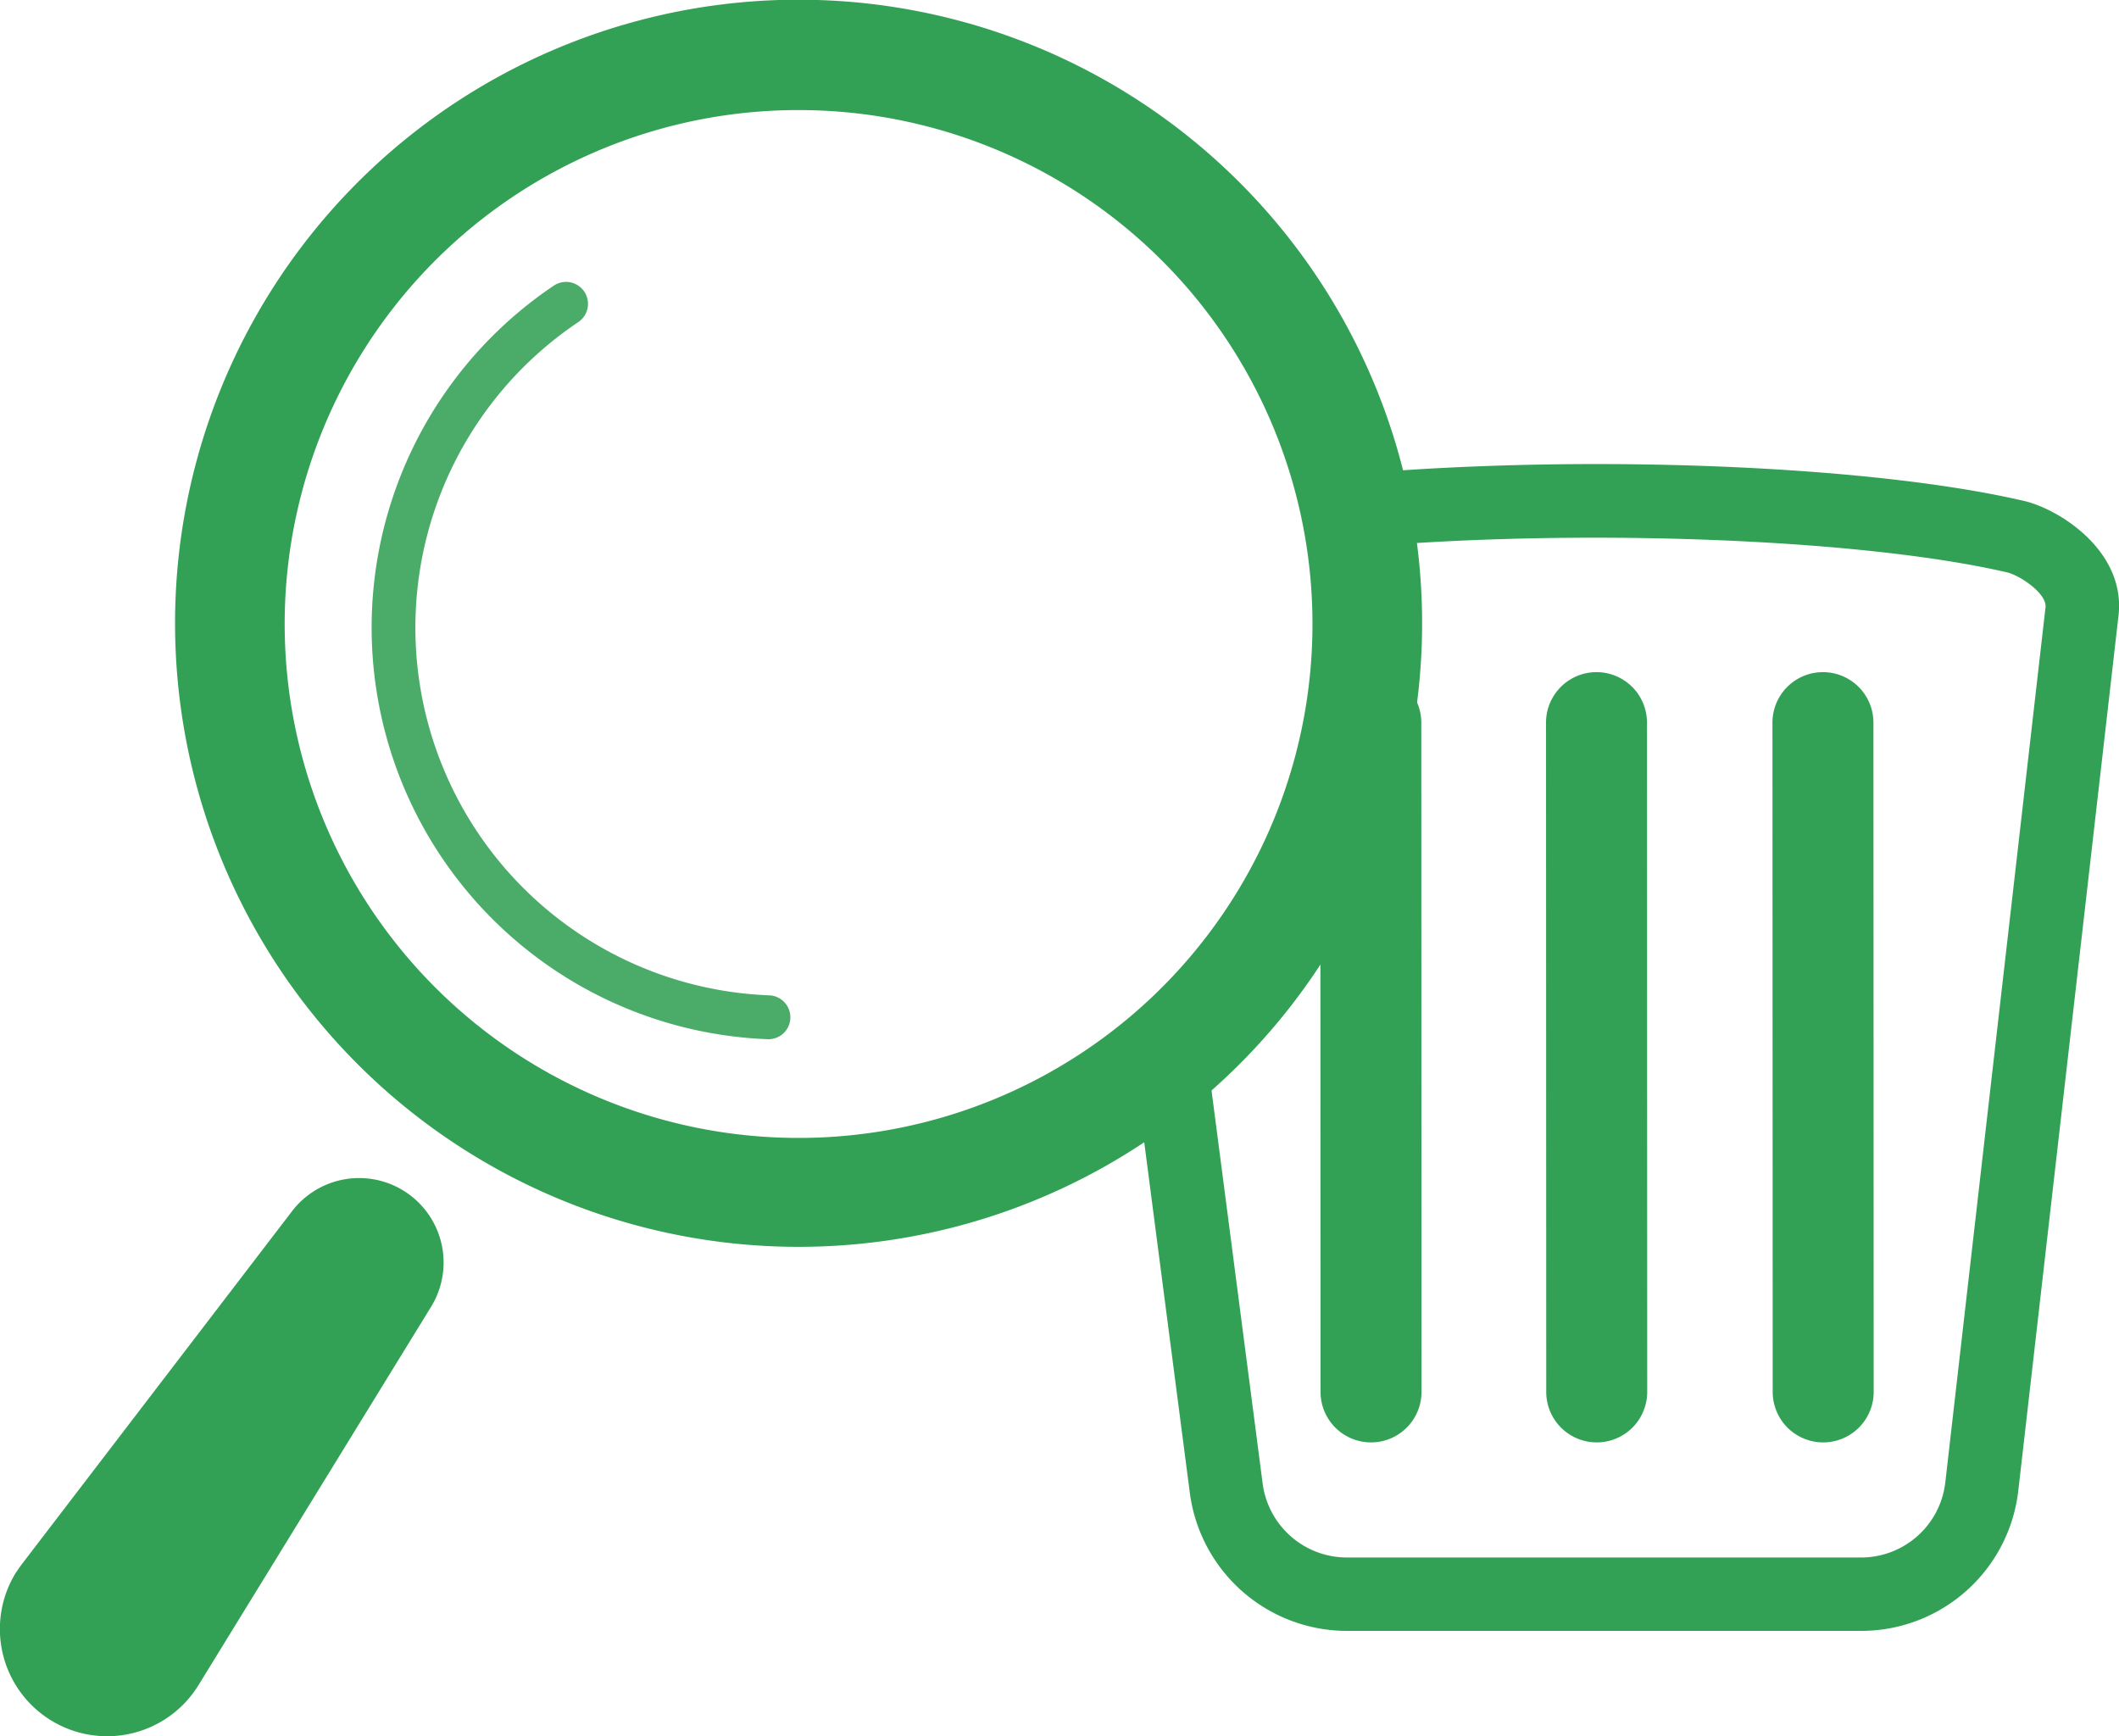
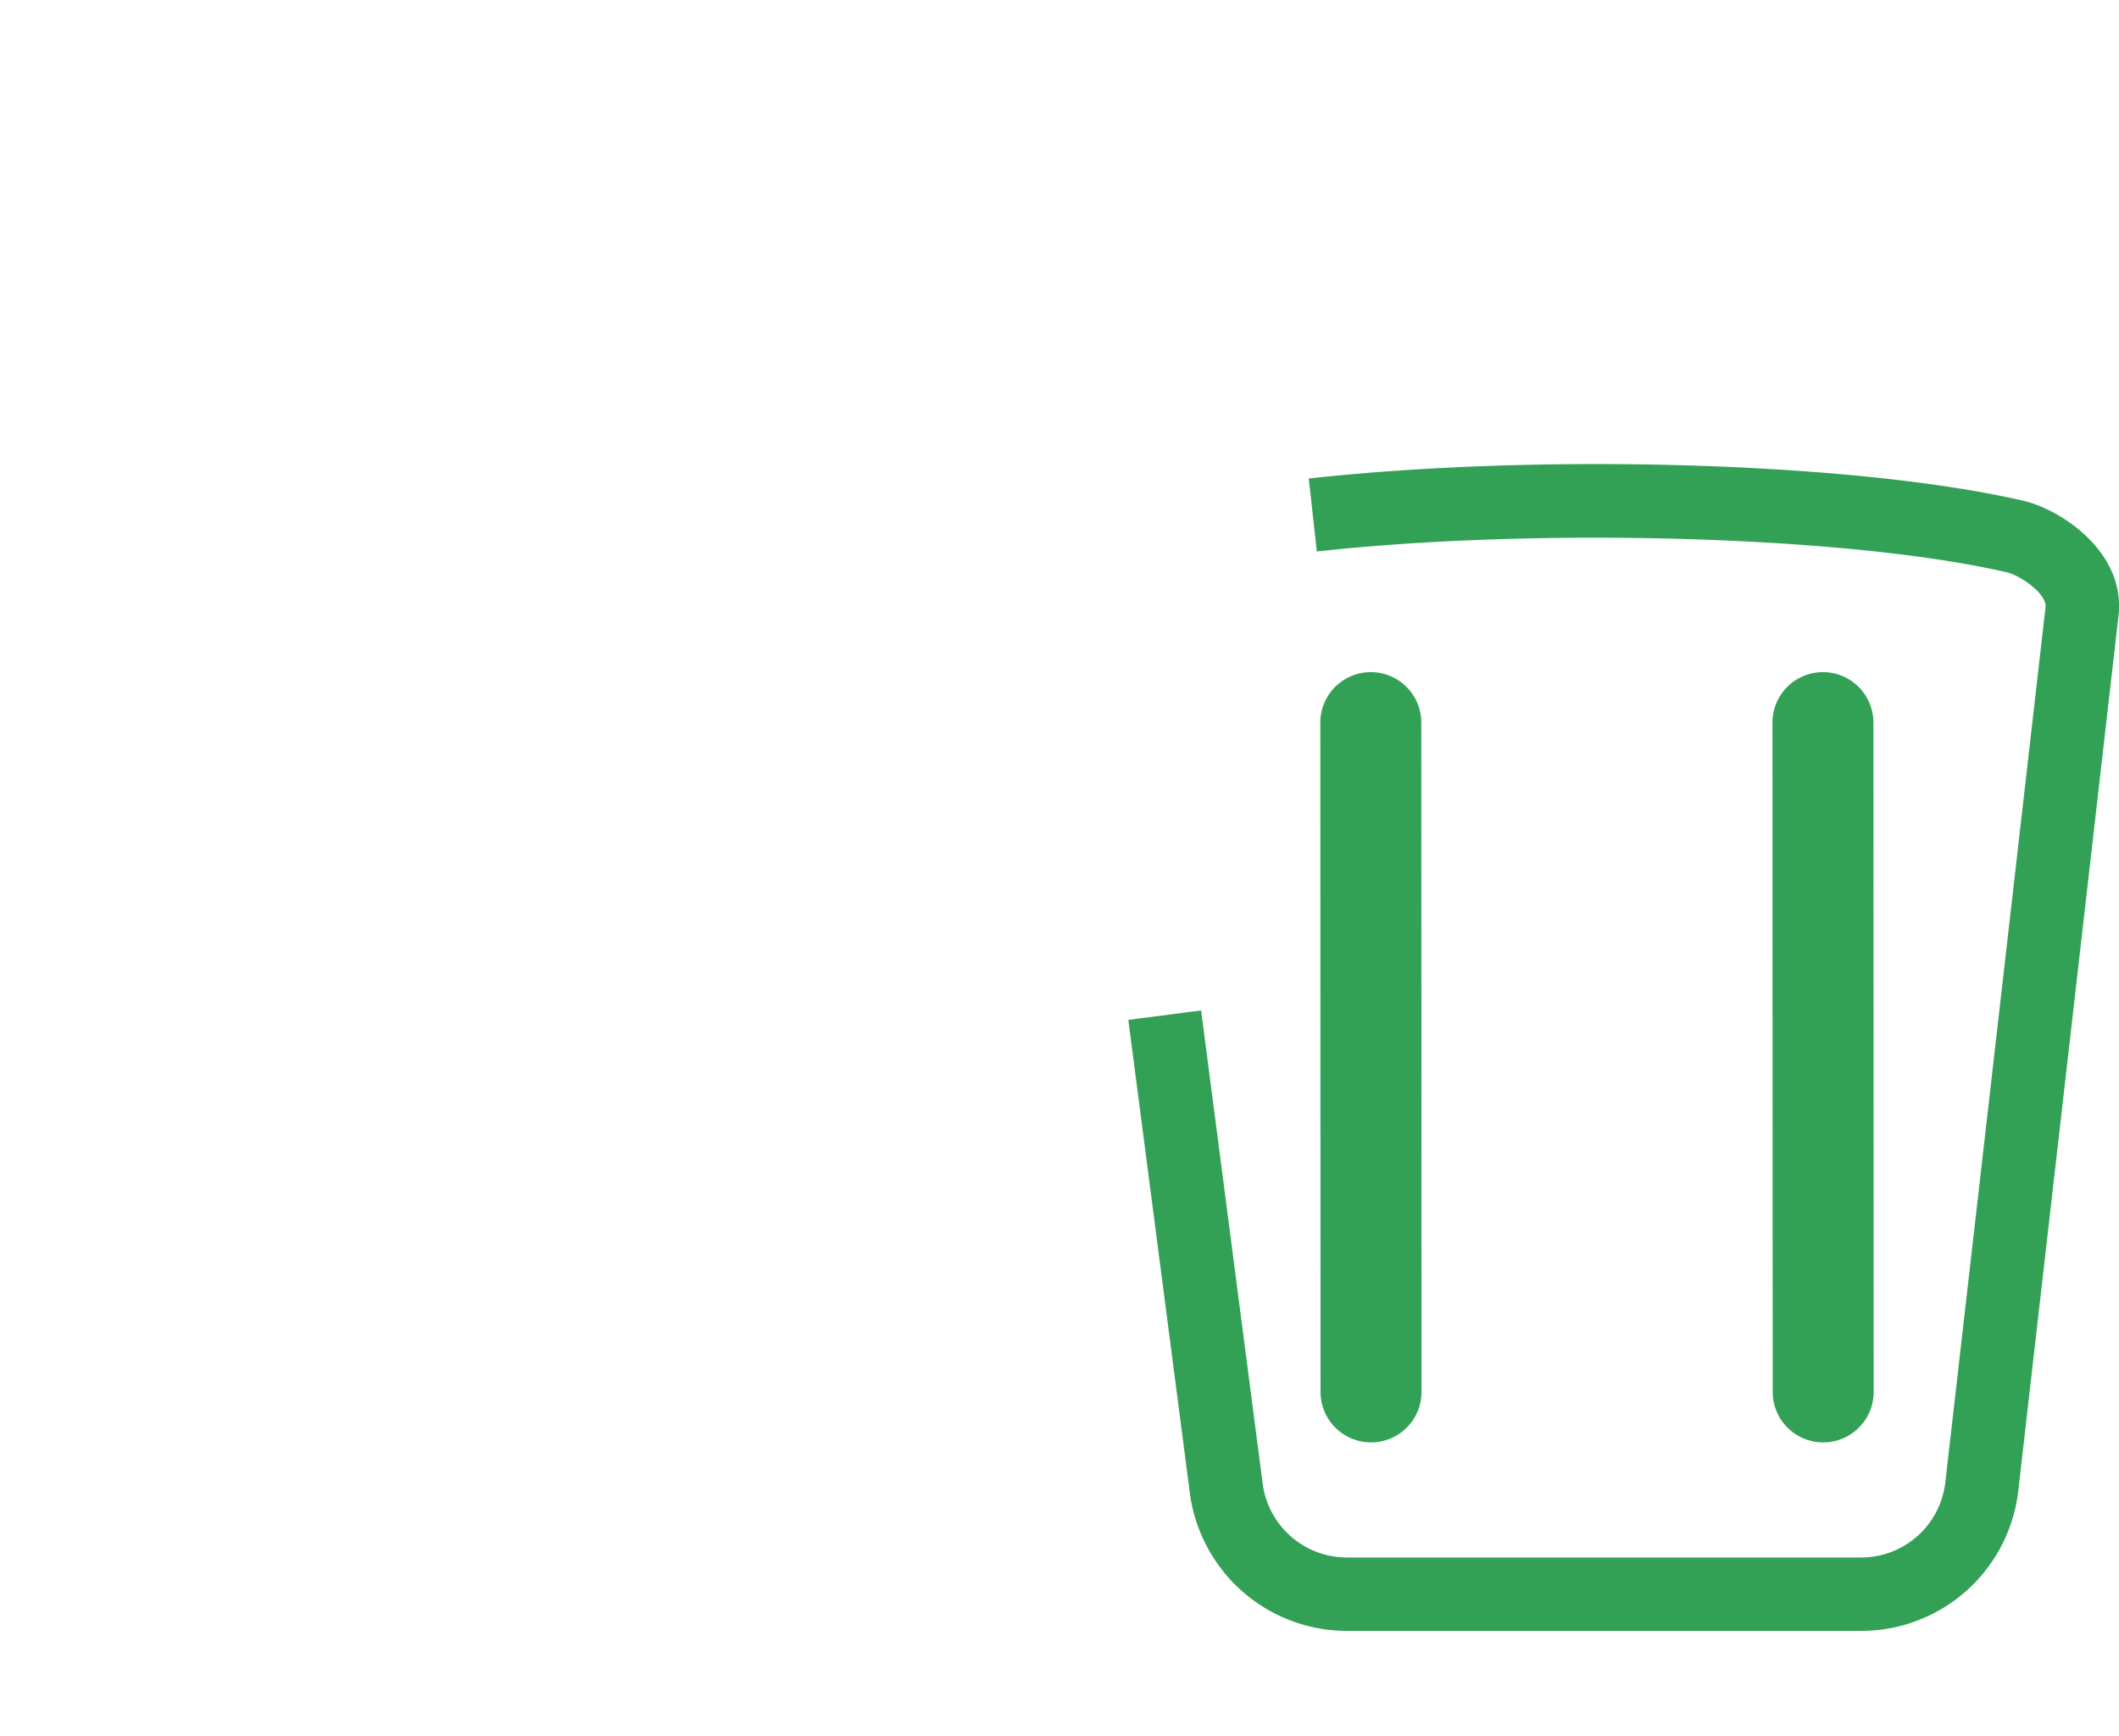
<svg xmlns="http://www.w3.org/2000/svg" width="78.843" height="64.595" viewBox="0 0 78.843 64.595">
  <g id="Raggruppa_81" data-name="Raggruppa 81" transform="translate(-8.734 -27.646)">
    <g id="Raggruppa_72" data-name="Raggruppa 72" transform="translate(50.716 44.921)">
      <path id="Tracciato_313" data-name="Tracciato 313" d="M189.358,134.156H170.221a5.9,5.9,0,0,1-5.838-5.127l-2.29-17.606,2.709-.352,2.29,17.606a3.163,3.163,0,0,0,3.129,2.748h19.137a3.154,3.154,0,0,0,3.134-2.8l3.728-32.552c.057-.5-.926-1.178-1.433-1.3-5.805-1.346-17.326-1.695-25.68-.777l-.3-2.715c8.756-.962,20.437-.6,26.6.831,1.365.316,3.8,1.893,3.529,4.267l-3.728,32.551A5.884,5.884,0,0,1,189.358,134.156Z" transform="translate(-162.093 -90.753)" fill="#33a155" />
    </g>
    <g id="Raggruppa_73" data-name="Raggruppa 73" transform="translate(66.258 52.654)">
-       <path id="Tracciato_314" data-name="Tracciato 314" d="M220.756,147.658a1.879,1.879,0,0,1-1.879-1.878l-.008-24.9a1.878,1.878,0,0,1,1.878-1.88h0a1.879,1.879,0,0,1,1.879,1.878l.008,24.9a1.879,1.879,0,0,1-1.878,1.88Z" transform="translate(-218.869 -119.001)" fill="#33a155" />
-     </g>
+       </g>
    <g id="Raggruppa_74" data-name="Raggruppa 74" transform="translate(57.86 52.654)">
      <path id="Tracciato_315" data-name="Tracciato 315" d="M190.077,147.658a1.879,1.879,0,0,1-1.879-1.878l-.008-24.9a1.879,1.879,0,0,1,1.878-1.88h0a1.879,1.879,0,0,1,1.879,1.878l.008,24.9a1.879,1.879,0,0,1-1.878,1.88Z" transform="translate(-188.19 -119.001)" fill="#33a155" />
    </g>
    <g id="Raggruppa_75" data-name="Raggruppa 75" transform="translate(74.684 52.654)">
      <path id="Tracciato_316" data-name="Tracciato 316" d="M251.535,147.658a1.879,1.879,0,0,1-1.879-1.878l-.009-24.9a1.878,1.878,0,0,1,1.878-1.88h0a1.879,1.879,0,0,1,1.879,1.878l.009,24.9a1.879,1.879,0,0,1-1.878,1.88Z" transform="translate(-249.648 -119.001)" fill="#33a155" />
    </g>
    <g id="Raggruppa_80" data-name="Raggruppa 80" transform="translate(8.734 27.646)">
      <g id="Raggruppa_77" data-name="Raggruppa 77" transform="translate(13.818 10.475)" opacity="0.88" style="mix-blend-mode: multiply;isolation: isolate">
        <g id="Raggruppa_76" data-name="Raggruppa 76" transform="translate(0)">
-           <path id="Tracciato_317" data-name="Tracciato 317" d="M73.992,94.1h-.031a15.327,15.327,0,0,1-7.945-28.048.817.817,0,0,1,.908,1.358,13.691,13.691,0,0,0,7.1,25.058.817.817,0,0,1-.029,1.633Z" transform="translate(-59.212 -65.911)" fill="#33a155" />
-         </g>
+           </g>
      </g>
      <g id="Raggruppa_78" data-name="Raggruppa 78" transform="translate(0 43.83)">
-         <path id="Tracciato_318" data-name="Tracciato 318" d="M9.556,202.11,19.6,188.99a3.143,3.143,0,0,1,5.173,3.557L16.12,206.622a3.988,3.988,0,0,1-6.8-4.177C9.4,202.33,9.476,202.215,9.556,202.11Z" transform="translate(-8.734 -187.757)" fill="#33a155" />
-       </g>
+         </g>
      <g id="Raggruppa_79" data-name="Raggruppa 79" transform="translate(6.501)">
-         <path id="Tracciato_319" data-name="Tracciato 319" d="M55.656,74.035A23.2,23.2,0,0,1,36.57,37.7h0A23.2,23.2,0,1,1,55.656,74.035Zm.061-42.294a19.1,19.1,0,0,0-15.771,8.275h0a19.121,19.121,0,1,0,15.771-8.275ZM38.258,38.856h0Z" transform="translate(-32.481 -27.646)" fill="#33a155" />
-       </g>
+         </g>
    </g>
  </g>
</svg>